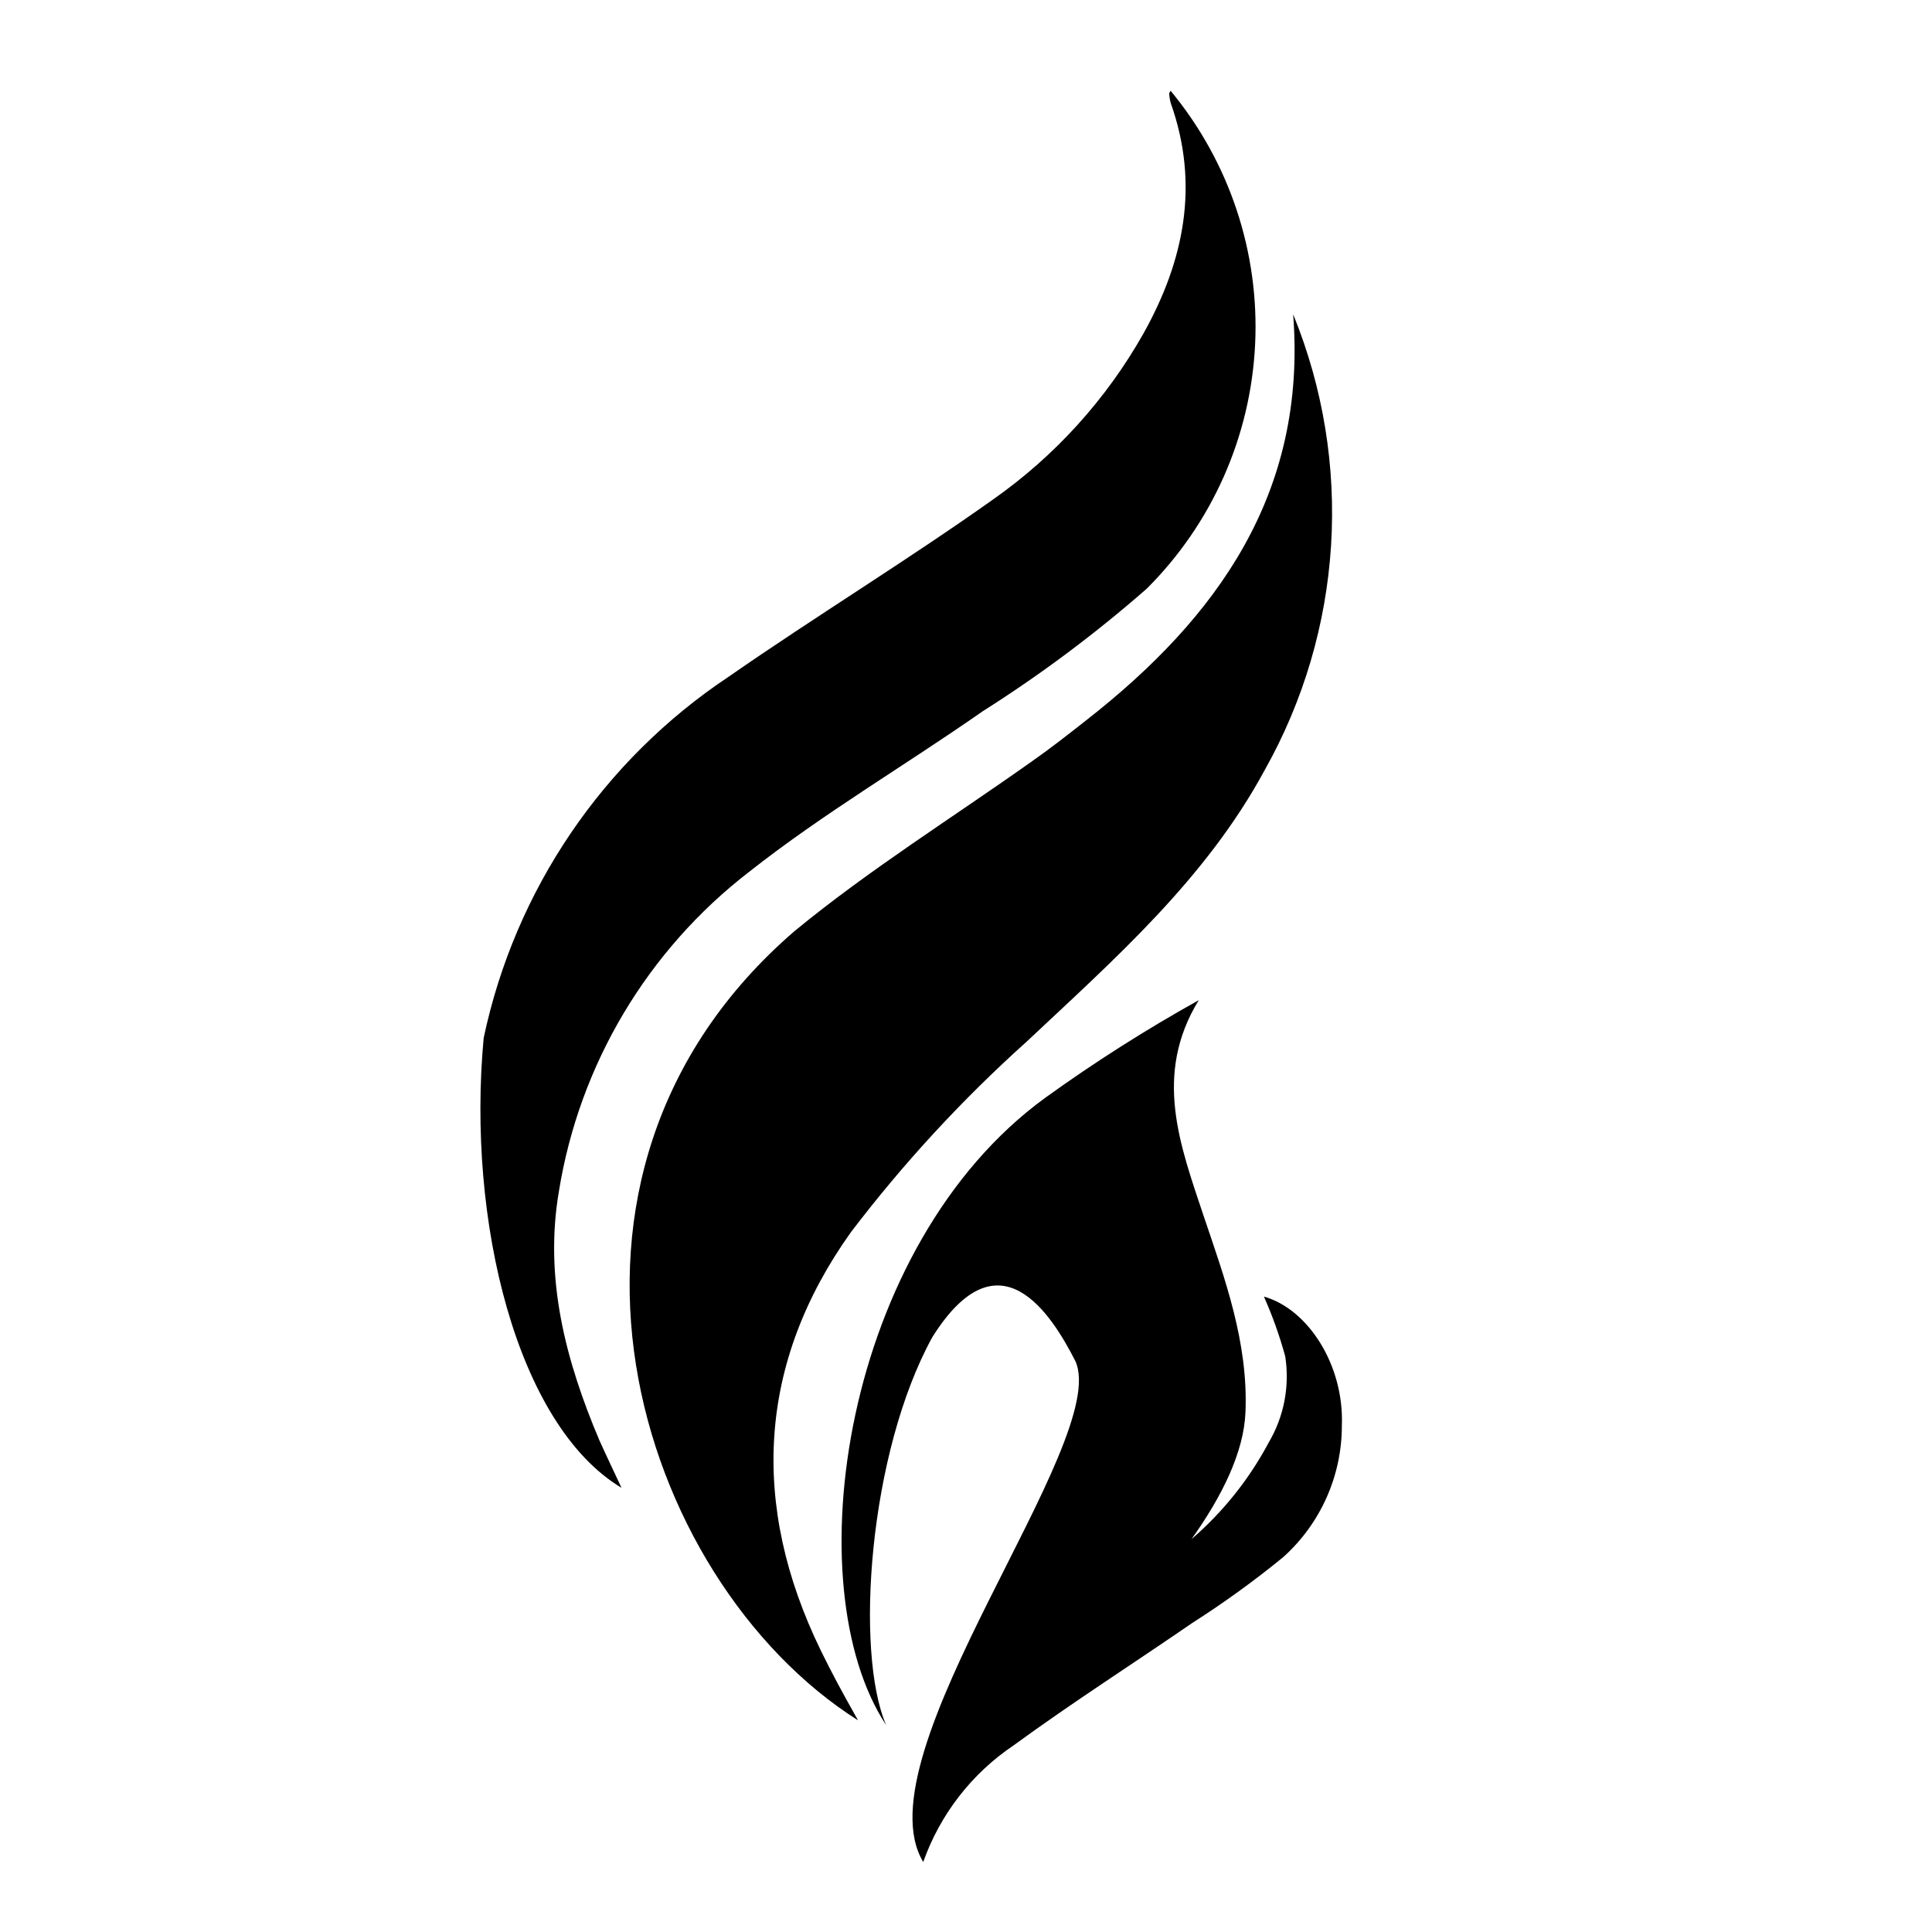
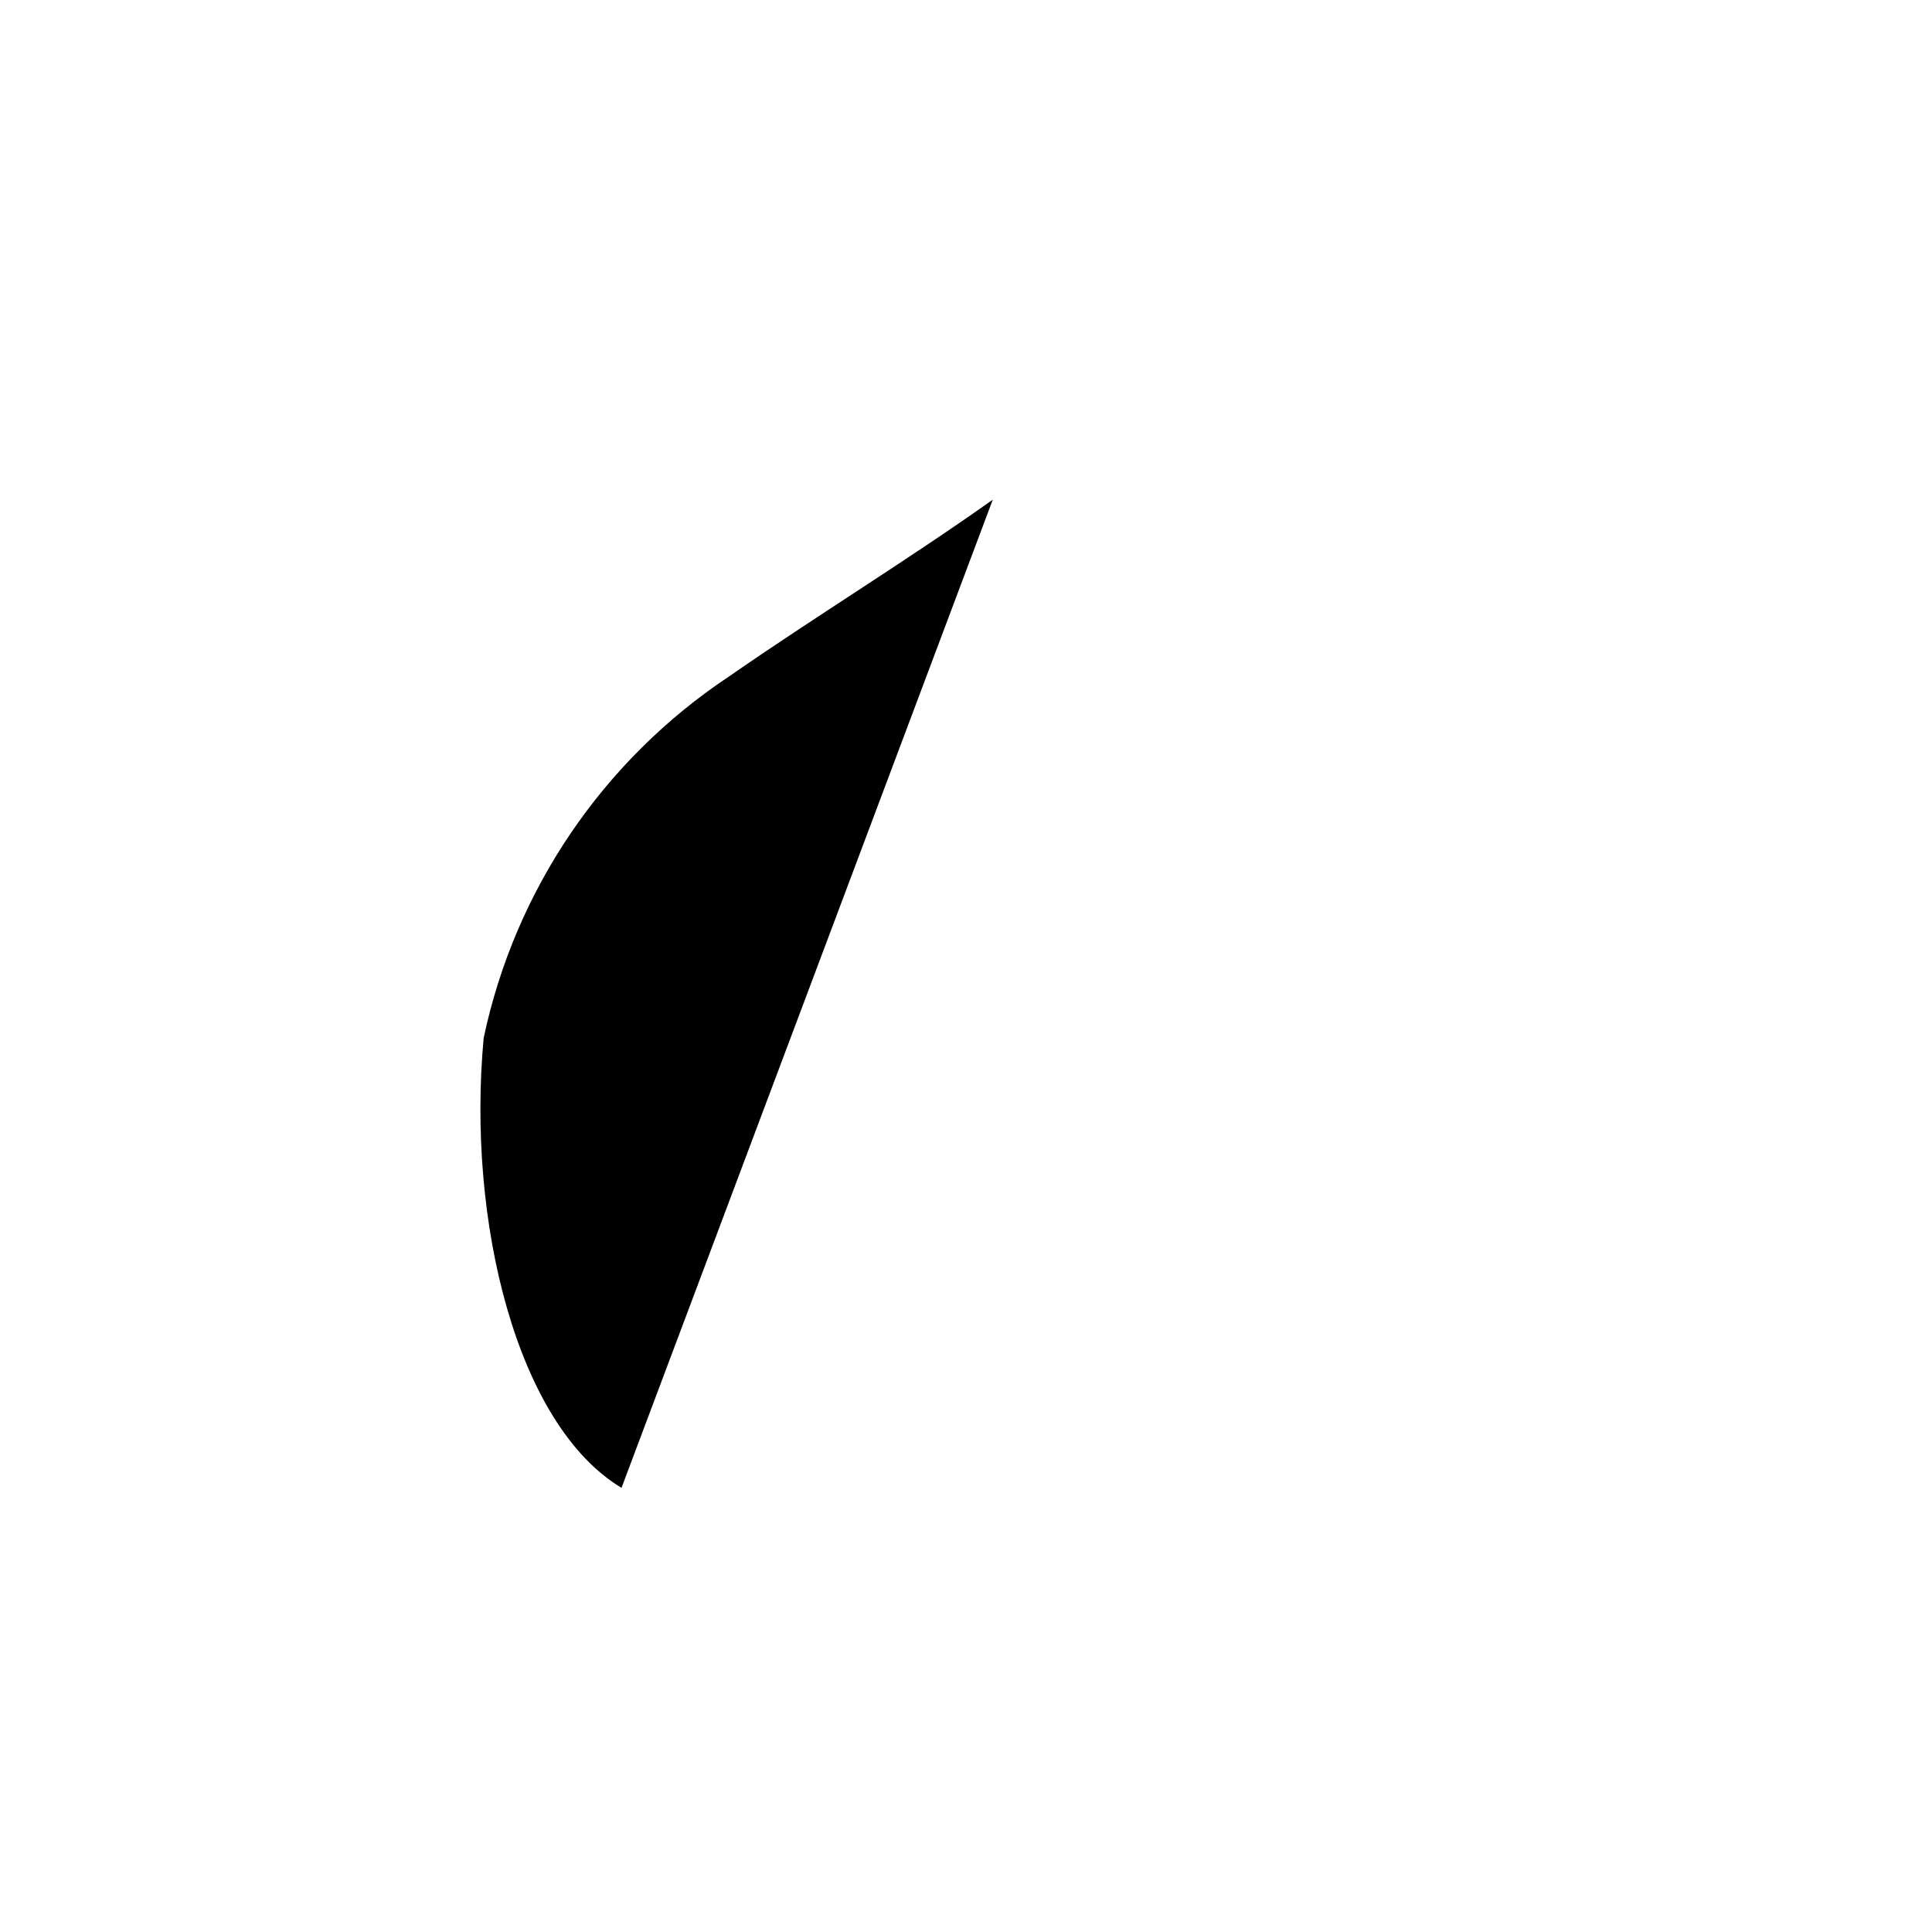
<svg xmlns="http://www.w3.org/2000/svg" fill="#000000" width="800px" height="800px" version="1.1" viewBox="144 144 512 512">
  <g>
-     <path d="m486.7 227.29c16.059 39.352 13.254 83.883-7.606 120.91-15.621 28.816-39.75 49.977-63.129 71.945-17.031 15.297-32.582 32.164-46.449 50.379-24.688 34.562-26.801 72.246-8.012 110.84 1.461 2.973 2.973 5.945 4.535 8.867s2.769 5.039 5.34 9.672c-59.047-37.383-92.297-144.19-16.727-209.23 19.801-16.273 41.766-29.977 62.723-44.84 5.039-3.527 9.723-7.203 14.461-10.934 35.016-27.355 58.543-60.457 54.863-107.61z" />
-     <path d="m308.71 538.29c-27.762-16.625-41.059-70.785-36.527-119.25h0.004c8.285-39.176 31.602-73.543 64.941-95.723 23.074-16.02 47.105-30.684 69.98-46.906h-0.004c16.438-11.531 30.09-26.594 39.953-44.082 10.781-19.297 14.863-39.449 7.203-61.012-0.238-0.855-0.375-1.734-0.402-2.621 0 0 0.25-0.402 0.352-0.656 15.59 18.832 23.582 42.812 22.41 67.23-1.176 24.422-11.43 47.52-28.758 64.77-13.617 11.922-28.137 22.77-43.426 32.445-20.555 14.359-42.32 27.105-61.918 42.57-26.922 20.762-44.934 50.984-50.383 84.539-3.981 23.176 1.762 44.988 10.73 66.148 1.863 4.133 3.879 8.316 5.844 12.547z" />
-     <path d="m478.95 487.61c2.277 5.125 4.164 10.414 5.644 15.82 1.234 7.902-0.312 15.988-4.387 22.875-5.176 9.723-12.109 18.398-20.453 25.594 8.16-11.438 13.906-23.125 14.309-33.703 0.754-18.438-5.441-35.266-11.082-51.941-6.195-18.641-13.453-37.332-1.309-57.184l-0.004-0.004c-14.043 7.816-27.617 16.449-40.656 25.848-53.656 39.047-66.504 129.38-42.168 166.26-8.363-19.348-4.637-72.145 12.242-102.83 17.734-28.215 31.59-5.996 37.887 6.348 9.672 21.16-57.586 104.19-40.305 132.75 4.453-12.598 12.844-23.426 23.93-30.887 15.516-11.336 31.691-21.664 47.508-32.547v0.004c8.309-5.309 16.301-11.094 23.934-17.332 9.922-8.891 15.582-21.59 15.566-34.914 0.605-15.973-8.918-30.832-20.656-34.16z" />
+     <path d="m308.71 538.29c-27.762-16.625-41.059-70.785-36.527-119.25h0.004c8.285-39.176 31.602-73.543 64.941-95.723 23.074-16.02 47.105-30.684 69.98-46.906h-0.004z" />
  </g>
</svg>